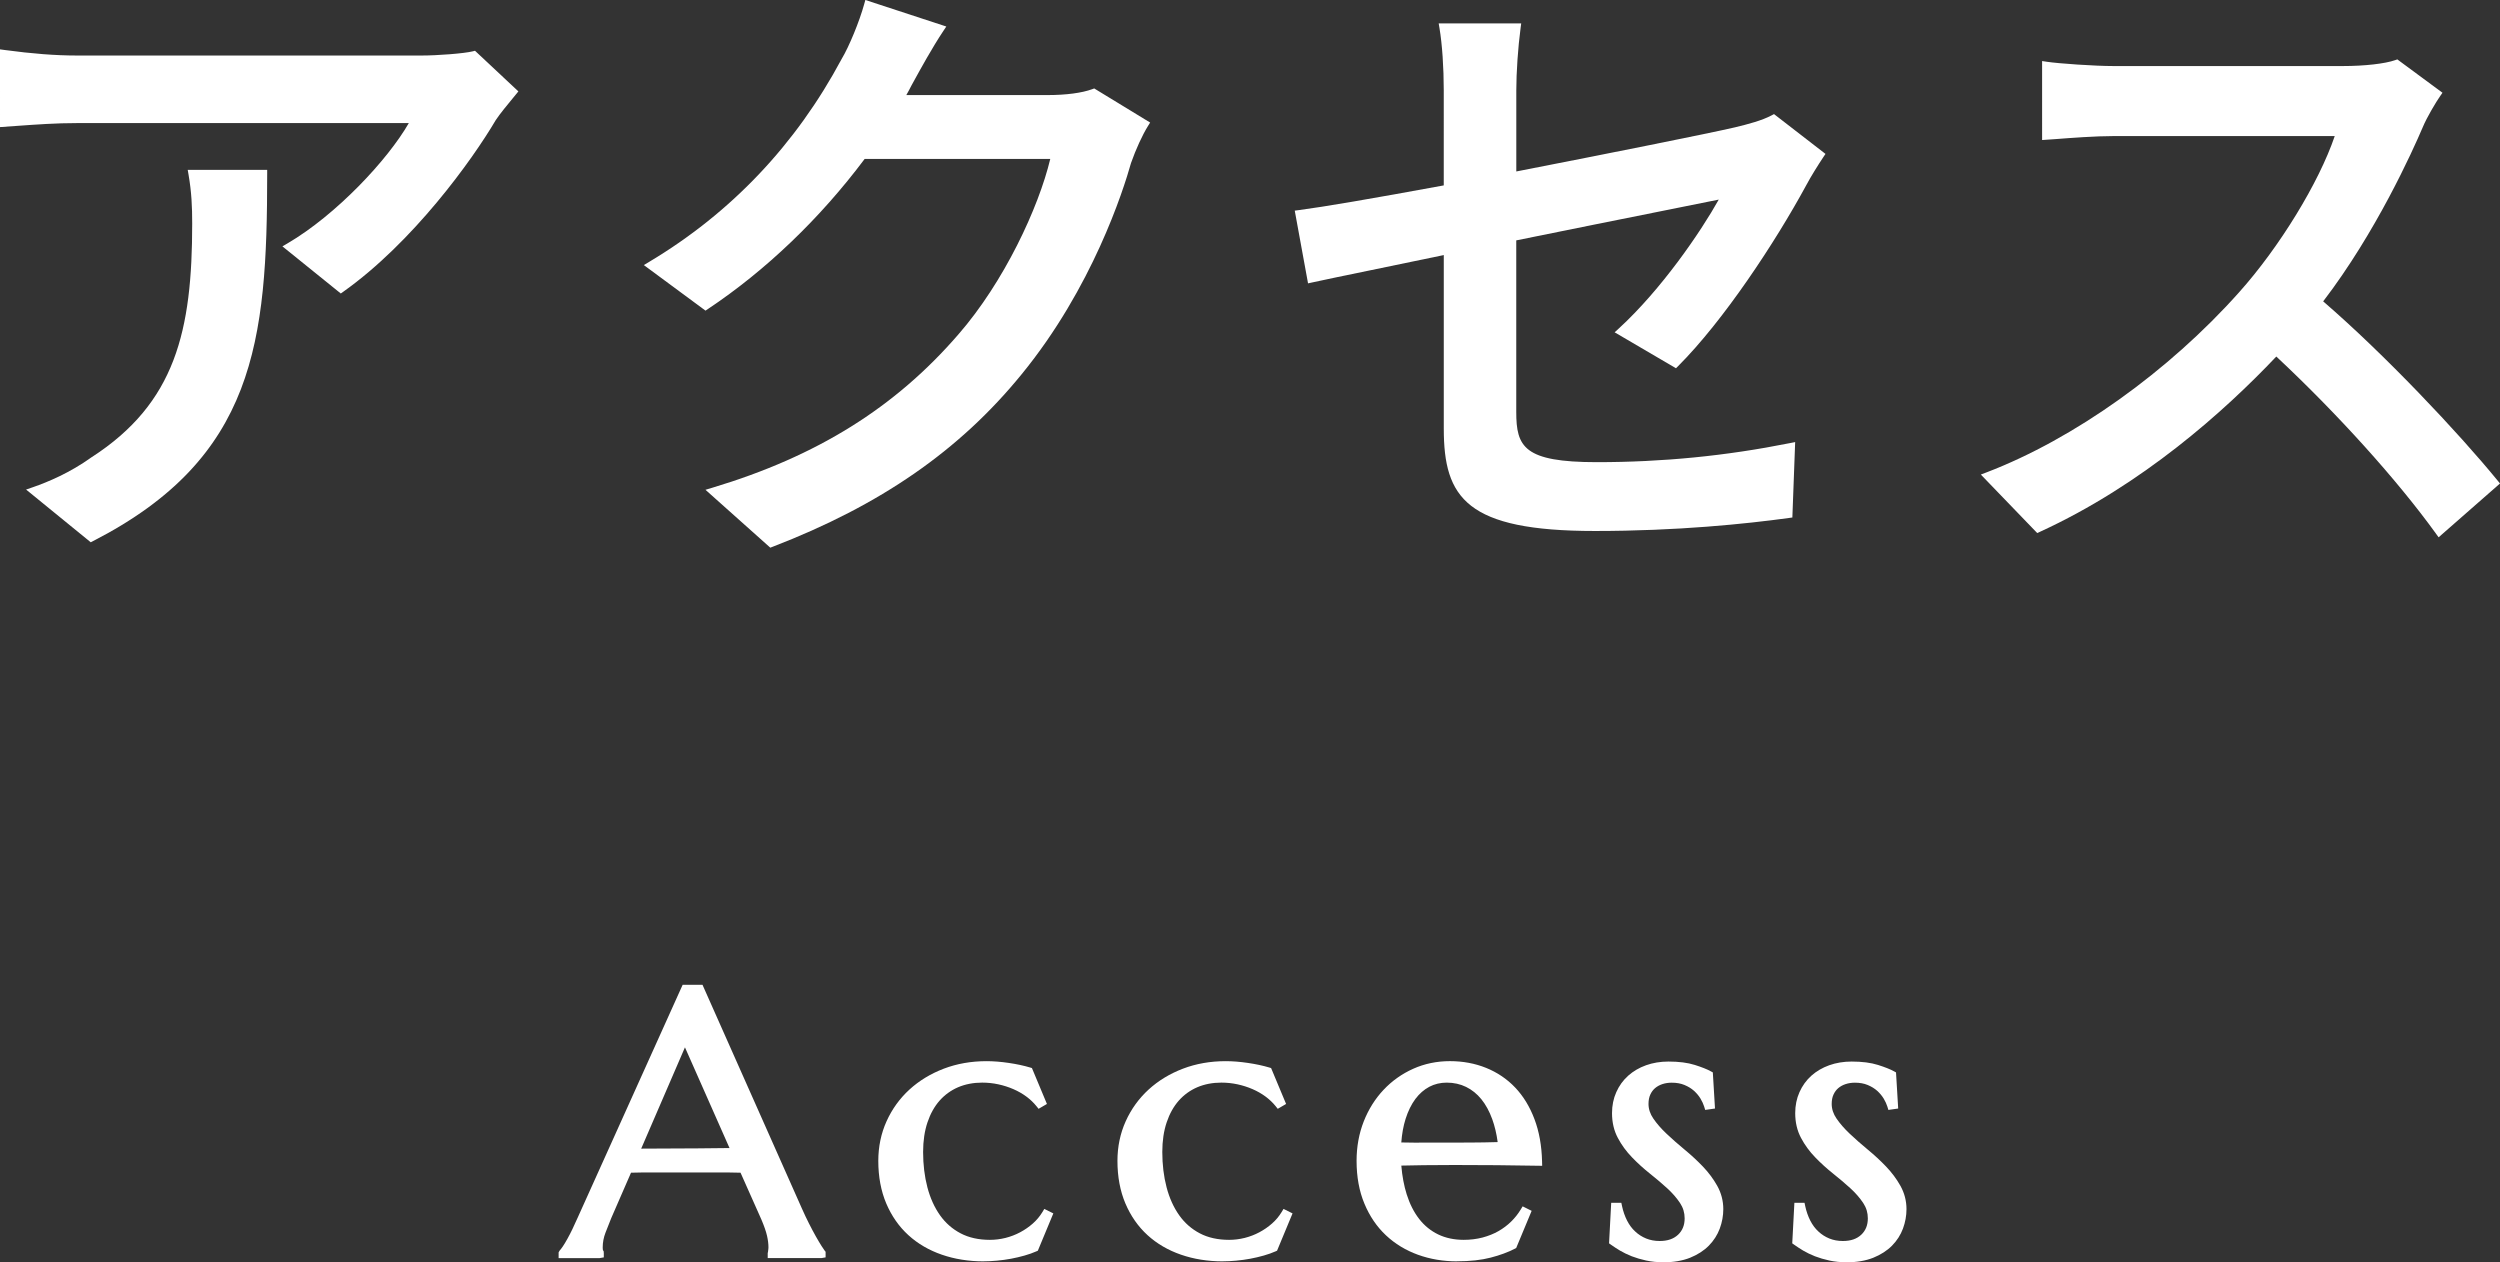
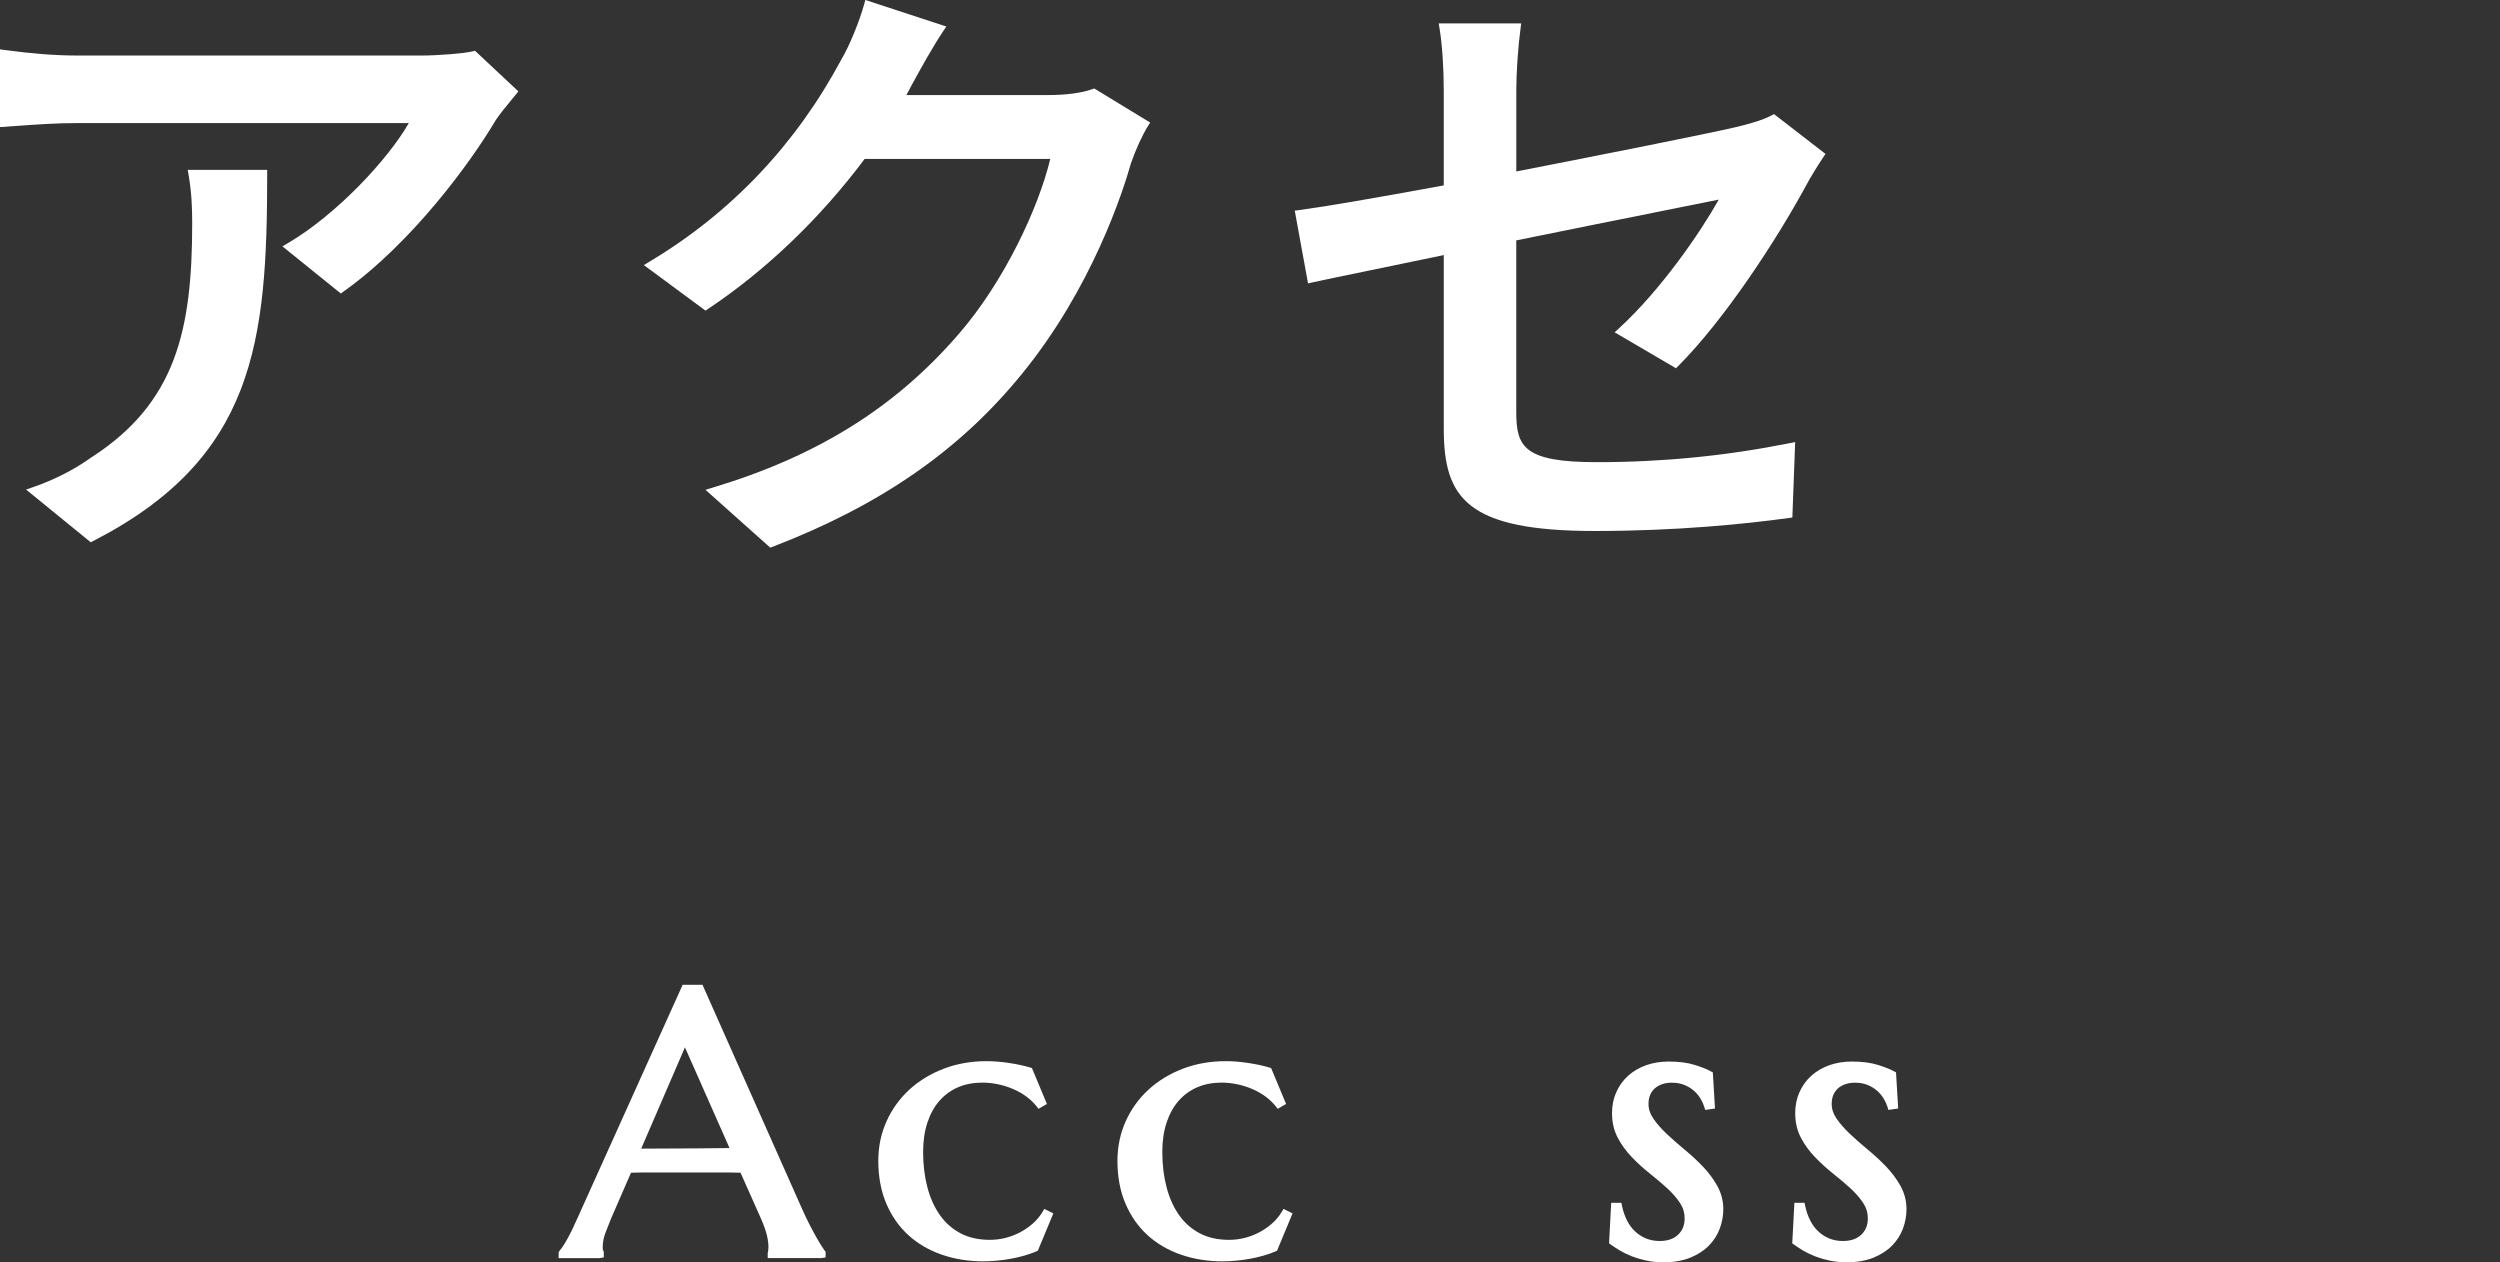
<svg xmlns="http://www.w3.org/2000/svg" id="_レイヤー_2" data-name="レイヤー 2" viewBox="0 0 121.348 61.269">
  <rect x="0" y="0" width="121.348" height="61.269" fill="#333333" stroke="none" />
  <defs>
    <style>
      .cls-1 {
        fill: #fff;
      }
    </style>
  </defs>
  <g id="_レイヤー_1-2" data-name="レイヤー 1">
    <g>
      <path class="cls-1" d="M1.265,23.763l.339-.117c.721-.249,1.796-.701,2.829-1.444,4.097-2.636,4.896-6.159,4.896-11.357,0-.805-.03-1.515-.177-2.366l-.04-.234h3.857v.2c0,8.144-.588,13.783-8.448,17.817l-.116,.06-3.14-2.56ZM13.708,11.958l.25-.146c2.362-1.384,4.858-4.048,5.885-5.837H3.71c-.989,0-1.891,.064-2.935,.139l-.775,.055V2.396l.227,.031c1.336,.181,2.476,.268,3.483,.268H20.479c.729,0,2.039-.096,2.472-.204l.105-.027,2.106,1.973-.258,.315c-.271,.328-.642,.778-.838,1.074-1.153,1.958-4.017,5.928-7.4,8.332l-.124,.088-2.833-2.287Z" />
      <path class="cls-1" d="M34.24,23.775l.342-.103c5.076-1.525,8.868-3.889,11.936-7.439,2.221-2.55,3.895-6.153,4.461-8.519h-9.009c-2.167,2.893-4.796,5.411-7.609,7.286l-.117,.078-2.994-2.212,.258-.154c3.98-2.378,7.124-5.693,9.346-9.852,.364-.607,.862-1.821,1.093-2.659l.056-.202,3.93,1.288-.146,.219c-.538,.807-1.108,1.847-1.449,2.468l-.103,.187c-.071,.143-.155,.299-.243,.454h6.848c.902,0,1.677-.102,2.181-.288l.091-.034,2.715,1.656-.107,.171c-.267,.427-.589,1.13-.821,1.791-.375,1.336-1.879,6.062-5.313,10.259-3.008,3.694-6.848,6.354-12.083,8.37l-.114,.044-3.147-2.81Z" />
      <path class="cls-1" d="M77.42,25.774c-6.241,0-7.34-1.603-7.34-4.97V12.381c-1.261,.265-2.457,.511-3.498,.725-1.229,.253-2.241,.461-2.889,.604l-.202,.044-.645-3.53,.208-.027c1.199-.157,3.498-.549,7.025-1.198V4.395c0-1.119-.077-2.25-.207-3.026l-.039-.233h4.005l-.03,.227c-.125,.933-.208,2.152-.208,3.033v3.927c4.383-.855,9.304-1.837,10.614-2.142,.65-.156,1.317-.334,1.781-.582l.114-.061,2.499,1.933-.104,.155c-.249,.375-.599,.929-.829,1.363-1.513,2.788-4.021,6.583-6.215,8.777l-.109,.109-2.978-1.745,.2-.183c2.069-1.895,3.971-4.68,4.854-6.259-.566,.116-1.572,.317-2.846,.572-1.919,.385-4.445,.891-6.983,1.408v8.326c0,1.696,.369,2.439,3.909,2.439,3.198,0,6.267-.303,9.381-.926l.248-.049-.136,3.661-.166,.023c-2.09,.288-5.42,.632-9.417,.632Z" />
-       <path class="cls-1" d="M118.239,25.901c-1.888-2.613-4.775-5.815-7.749-8.595-2.514,2.655-6.507,6.232-11.476,8.509l-.129,.059-2.737-2.839,.282-.108c4.24-1.623,8.82-4.889,12.251-8.736,1.967-2.197,3.883-5.336,4.645-7.586h-10.734c-.905,0-2.086,.091-2.791,.145l-.679,.047V2.963l.229,.035c.58,.087,2.321,.208,3.24,.208h11.13c1.048,0,2.046-.113,2.543-.288l.1-.035,2.192,1.619-.111,.16c-.194,.277-.644,1.022-.85,1.521-.489,1.146-2.265,5.097-4.83,8.445,3,2.587,6.58,6.387,8.461,8.691l.122,.149-2.98,2.612-.129-.178Z" />
    </g>
    <g>
      <path class="cls-1" d="M37.264,61.067v-.239l.015-.071c.018-.129,.021-.175,.021-.216,0-.164-.023-.352-.07-.559-.047-.208-.14-.473-.273-.787l-1.012-2.273c-.31-.009-.702-.013-1.178-.013h-3.107c-.376,0-.72,.004-1.031,.013l-.96,2.205c-.086,.211-.179,.447-.278,.704-.09,.233-.136,.472-.136,.71,0,.076,.006,.119,.012,.142l.034,.051,.007,.098v.2l-.2,.035h-1.993v-.28l.055-.093c.064-.068,.181-.22,.366-.553,.156-.279,.326-.63,.51-1.05l5.09-11.291h.962l4.825,10.859c.11,.249,.224,.49,.343,.725,.118,.234,.23,.444,.334,.629,.104,.184,.195,.339,.276,.465,.075,.118,.125,.193,.152,.226l.046,.056v.272l-.2,.035h-2.608Zm-3.4-5.326s1.372-.013,1.546-.016l-2.163-4.888-2.124,4.917,2.74-.013Z" />
      <path class="cls-1" d="M47.745,61.225c-.728,0-1.411-.109-2.029-.324-.623-.214-1.17-.534-1.626-.95-.456-.416-.816-.933-1.073-1.538-.255-.602-.385-1.297-.385-2.064,0-.688,.135-1.336,.401-1.924,.264-.587,.637-1.104,1.109-1.537,.471-.431,1.032-.772,1.668-1.015,.635-.242,1.333-.365,2.075-.365,.334,0,.699,.029,1.084,.086s.731,.131,1.03,.221l.09,.027,.728,1.743-.405,.236-.108-.134c-.135-.167-.298-.322-.487-.462-.188-.139-.4-.26-.628-.359-.23-.1-.477-.179-.731-.234-.254-.055-.518-.083-.784-.083-.426,0-.82,.076-1.169,.225-.346,.149-.648,.368-.896,.647-.251,.284-.449,.638-.588,1.052-.142,.418-.214,.904-.214,1.443,0,.614,.07,1.191,.208,1.716,.137,.52,.343,.976,.612,1.355,.264,.374,.601,.669,1.001,.878,.398,.21,.877,.316,1.423,.316,.252,0,.507-.032,.756-.094,.25-.063,.489-.155,.71-.273,.222-.118,.429-.261,.616-.426,.183-.162,.338-.347,.462-.551l.095-.158,.438,.218-.752,1.811-.073,.032c-.166,.074-.356,.142-.571,.203-.211,.06-.429,.111-.656,.154-.225,.042-.453,.073-.681,.094-.229,.021-.446,.032-.651,.032Z" />
      <path class="cls-1" d="M59.353,61.225c-.728,0-1.411-.109-2.029-.324-.623-.214-1.17-.534-1.626-.95-.456-.416-.816-.933-1.073-1.538-.255-.602-.385-1.297-.385-2.064,0-.688,.135-1.336,.401-1.924,.264-.587,.637-1.104,1.109-1.537,.471-.431,1.032-.772,1.668-1.015,.635-.242,1.333-.365,2.075-.365,.334,0,.699,.029,1.084,.086s.731,.131,1.03,.221l.091,.027,.728,1.743-.405,.236-.107-.134c-.135-.167-.299-.322-.487-.462-.188-.139-.4-.26-.628-.359-.23-.1-.477-.179-.731-.234-.254-.055-.518-.083-.784-.083-.426,0-.82,.076-1.169,.225-.346,.149-.648,.368-.896,.647-.251,.284-.449,.638-.588,1.052-.142,.418-.214,.904-.214,1.443,0,.614,.07,1.191,.208,1.716,.137,.52,.343,.976,.612,1.355,.264,.374,.601,.669,1.001,.878,.398,.21,.877,.316,1.423,.316,.252,0,.507-.032,.756-.094,.25-.063,.489-.155,.71-.273,.222-.118,.429-.261,.617-.426,.183-.162,.338-.347,.462-.551l.096-.158,.437,.218-.752,1.811-.073,.032c-.166,.074-.356,.142-.571,.203-.211,.06-.429,.111-.656,.154-.225,.042-.453,.073-.681,.094-.229,.021-.446,.032-.651,.032Z" />
-       <path class="cls-1" d="M70.723,61.225c-.671,0-1.309-.108-1.896-.32-.592-.214-1.115-.531-1.554-.944-.441-.413-.793-.929-1.045-1.536-.253-.603-.381-1.302-.381-2.077,0-.684,.117-1.328,.348-1.915,.231-.587,.556-1.104,.964-1.536,.409-.434,.894-.777,1.44-1.021,.546-.245,1.146-.369,1.781-.369,.626,0,1.216,.11,1.754,.327,.54,.218,1.015,.538,1.409,.952,.396,.415,.712,.932,.939,1.537,.227,.599,.351,1.291,.369,2.056l.005,.208s-1.531-.024-2.193-.03c-.661-.006-1.35-.009-2.063-.009-.509,0-1.004,.003-1.488,.009-.396,.004-.761,.011-1.093,.02,.042,.511,.13,.981,.262,1.398,.148,.468,.353,.871,.609,1.198,.251,.322,.561,.573,.922,.747,.36,.173,.776,.261,1.236,.261,.318,0,.625-.038,.912-.112,.285-.076,.545-.18,.772-.31,.231-.132,.439-.288,.618-.465,.181-.177,.336-.373,.462-.581l.096-.158,.437,.218-.75,1.804-.064,.034c-.33,.171-.727,.317-1.176,.433-.45,.118-1,.178-1.632,.178Zm-2.706-5.771c.199,.006,.407,.009,.623,.009l2.676-.004c.498-.002,.959-.01,1.38-.023-.055-.408-.143-.78-.263-1.11-.138-.381-.316-.708-.529-.971-.209-.257-.458-.458-.741-.597-.281-.138-.598-.208-.94-.208-.305,0-.589,.067-.844,.201-.256,.135-.483,.334-.675,.589-.196,.262-.357,.589-.479,.974-.106,.336-.176,.719-.207,1.14Z" />
      <path class="cls-1" d="M80.732,61.269c-.295,0-.573-.028-.829-.084-.254-.055-.485-.125-.698-.206-.213-.085-.405-.178-.575-.278-.167-.102-.312-.196-.439-.287l-.089-.063,.104-1.969h.492l.033,.159c.055,.257,.138,.494,.246,.706,.107,.209,.239,.387,.394,.528,.153,.145,.332,.259,.532,.341,.197,.08,.417,.121,.654,.121,.384,0,.677-.1,.896-.306,.214-.203,.318-.463,.318-.794,0-.272-.073-.516-.226-.747-.165-.247-.375-.488-.623-.714-.261-.237-.54-.475-.839-.712-.308-.245-.6-.51-.866-.787-.277-.285-.509-.602-.688-.942-.188-.35-.283-.755-.283-1.205,0-.368,.069-.71,.207-1.017,.136-.308,.329-.576,.576-.798,.244-.218,.537-.39,.87-.509,.331-.118,.696-.179,1.087-.179,.503,0,.933,.055,1.277,.164,.344,.109,.599,.21,.779,.31l.097,.053,.105,1.753-.476,.068-.05-.164c-.035-.117-.096-.247-.178-.387-.081-.133-.187-.26-.313-.375-.129-.115-.28-.208-.463-.284-.177-.075-.386-.112-.621-.112-.16,0-.312,.023-.452,.069-.135,.044-.254,.11-.355,.195-.098,.084-.174,.187-.232,.314-.058,.125-.087,.277-.087,.452,0,.246,.078,.484,.232,.708,.169,.249,.387,.498,.645,.741,.268,.253,.555,.506,.864,.761,.319,.263,.62,.54,.893,.825,.278,.29,.515,.607,.702,.941,.195,.35,.294,.73,.294,1.131,0,.322-.058,.639-.171,.944-.114,.308-.293,.587-.532,.831-.24,.242-.547,.439-.911,.586-.369,.146-.807,.221-1.302,.221Z" />
      <path class="cls-1" d="M89.624,61.269c-.295,0-.573-.028-.829-.084-.254-.055-.485-.125-.698-.206-.213-.085-.405-.178-.575-.278-.167-.102-.312-.196-.439-.287l-.089-.063,.104-1.969h.492l.033,.159c.055,.257,.138,.494,.246,.706,.107,.209,.239,.387,.394,.528,.153,.145,.332,.259,.532,.341,.197,.08,.417,.121,.654,.121,.384,0,.677-.1,.896-.306,.214-.203,.318-.463,.318-.794,0-.272-.073-.516-.226-.747-.165-.247-.375-.488-.623-.714-.261-.237-.54-.475-.839-.712-.308-.246-.6-.51-.866-.787-.277-.285-.509-.602-.688-.942-.188-.35-.283-.755-.283-1.205,0-.368,.069-.71,.207-1.017,.136-.308,.329-.576,.576-.798,.244-.218,.536-.39,.87-.509,.331-.118,.696-.179,1.087-.179,.503,0,.933,.055,1.277,.164,.344,.109,.599,.21,.779,.31l.097,.053,.105,1.753-.476,.068-.05-.164c-.035-.117-.096-.247-.178-.387-.081-.133-.187-.26-.313-.375-.129-.115-.28-.208-.463-.284-.177-.075-.386-.112-.621-.112-.16,0-.312,.023-.452,.069-.135,.044-.254,.11-.355,.195-.098,.084-.174,.187-.232,.314-.058,.125-.087,.277-.087,.452,0,.246,.078,.484,.232,.708,.169,.248,.387,.498,.645,.741,.268,.253,.555,.506,.864,.761,.319,.263,.62,.54,.893,.825,.278,.29,.515,.607,.702,.941,.195,.35,.294,.73,.294,1.131,0,.322-.058,.639-.171,.945-.114,.308-.293,.587-.532,.83-.24,.242-.547,.439-.911,.586-.369,.146-.807,.221-1.302,.221Z" />
    </g>
  </g>
</svg>